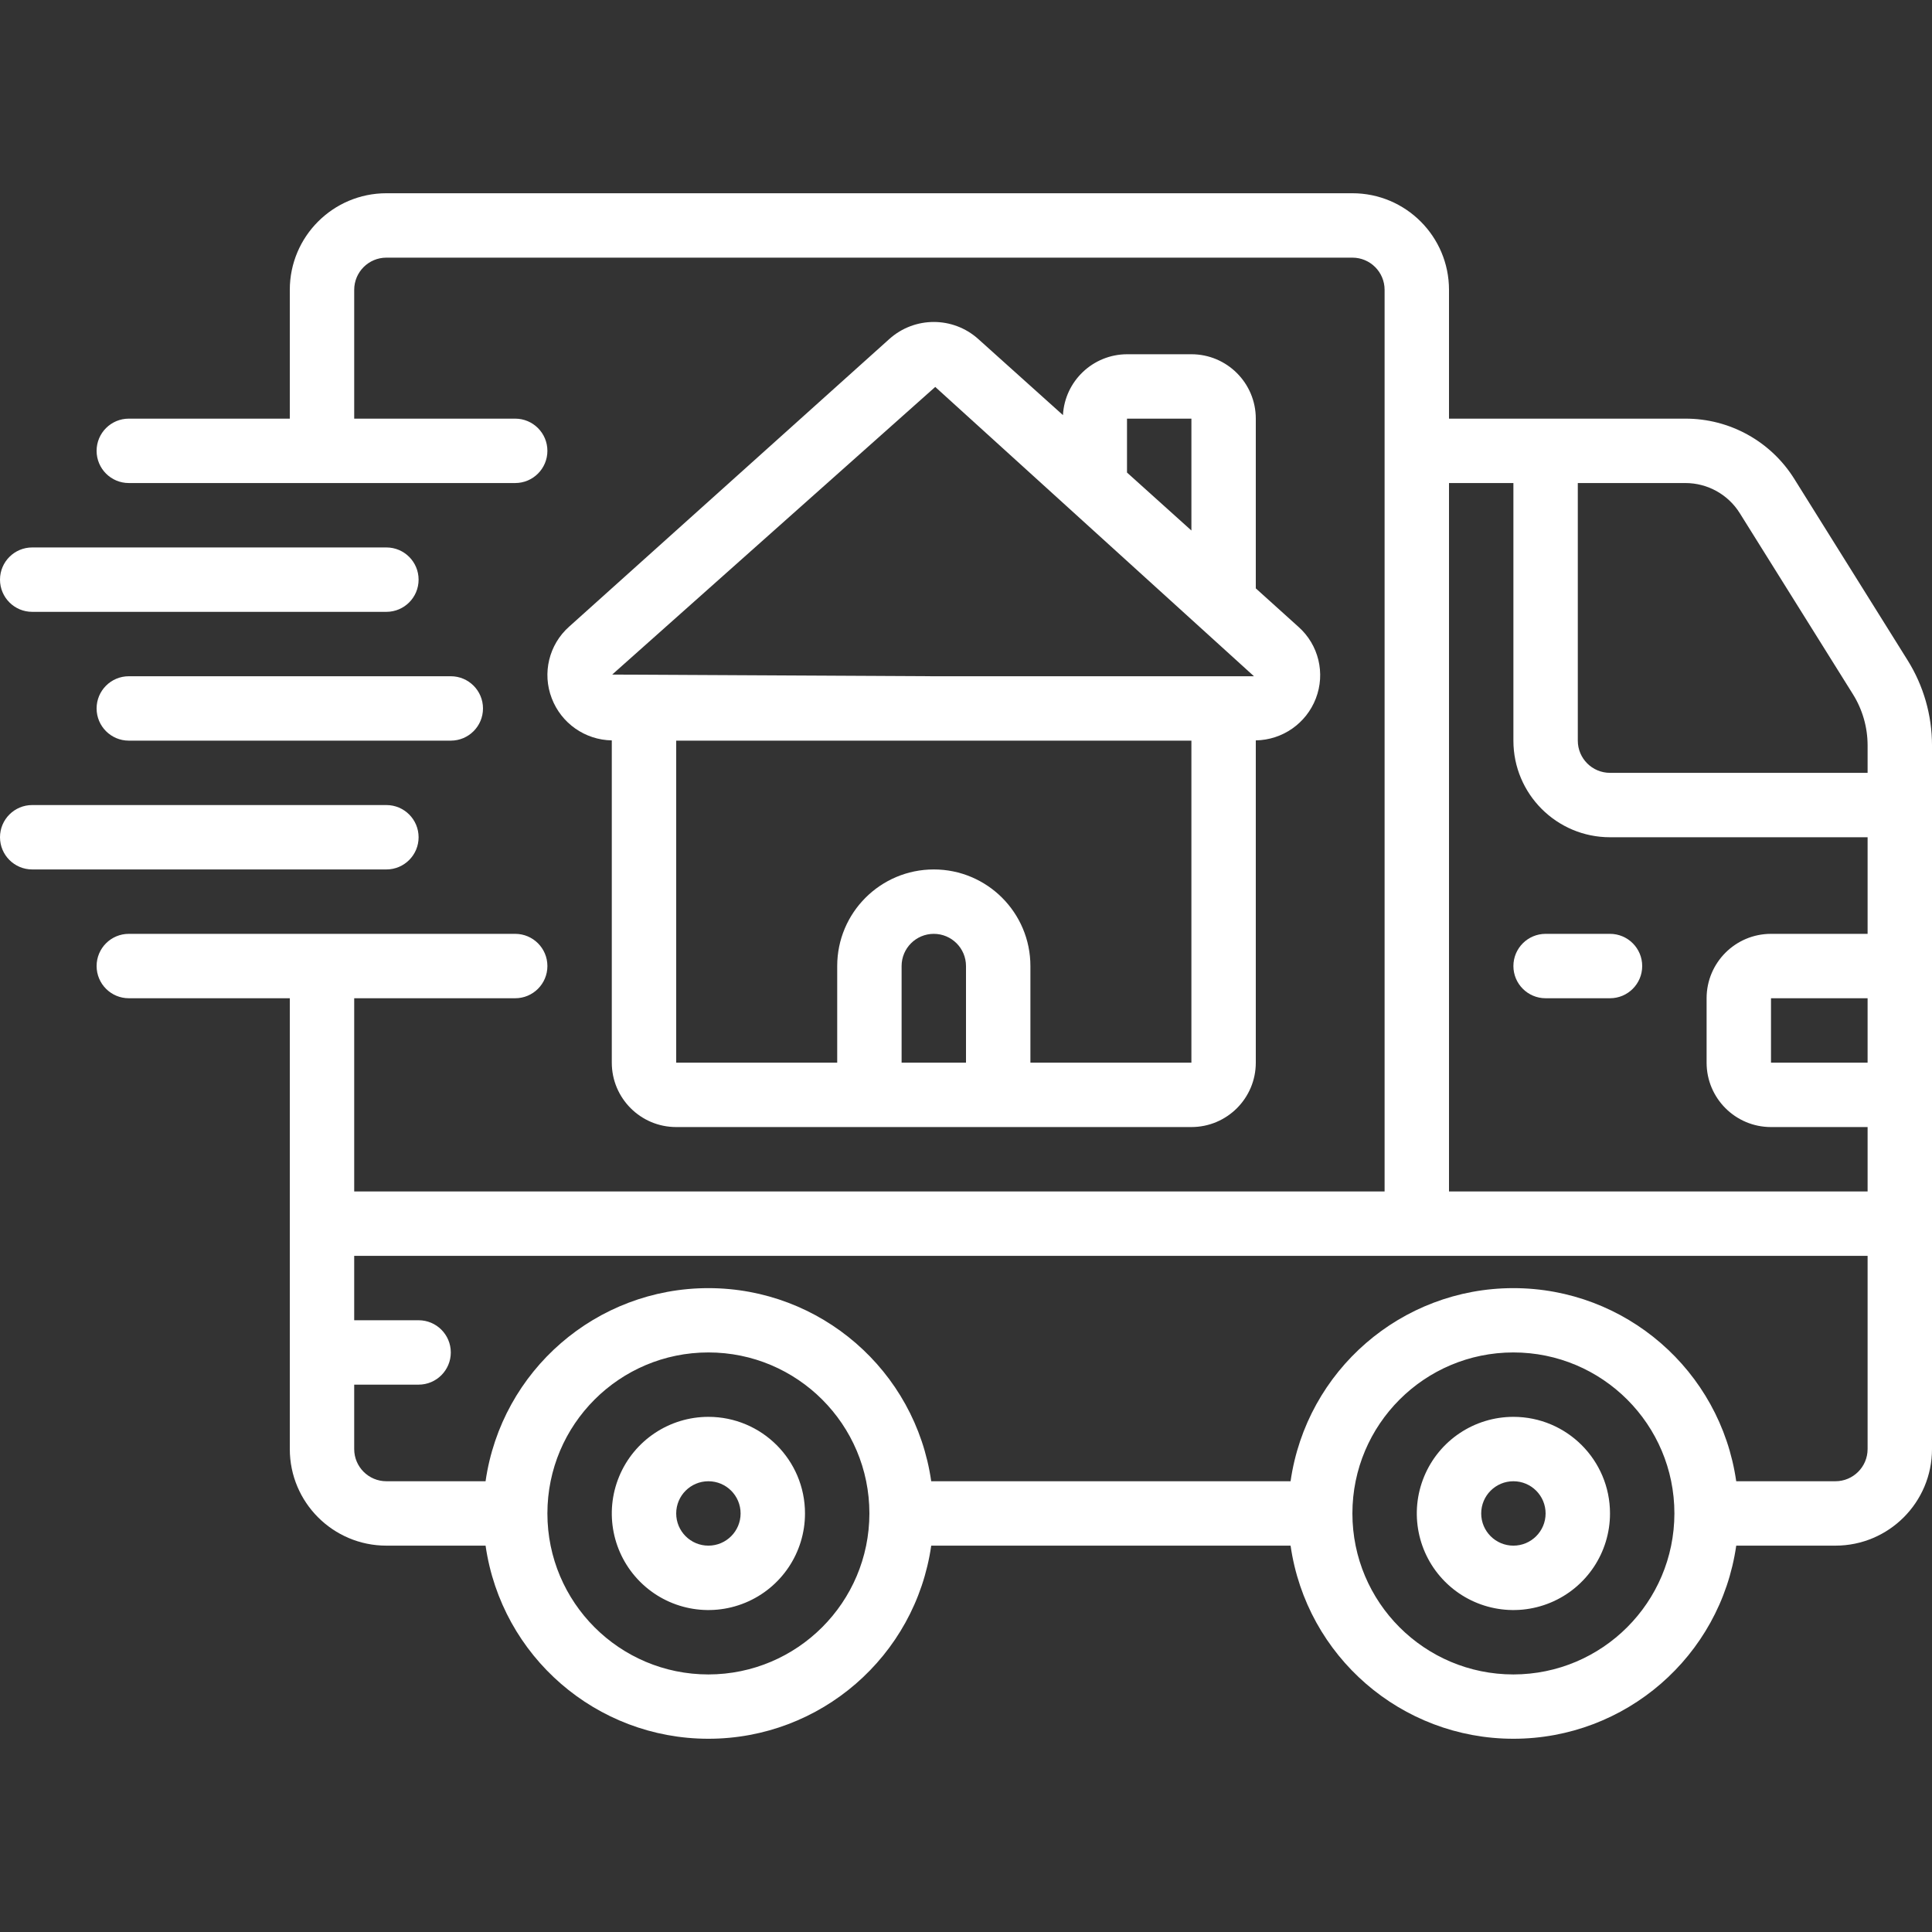
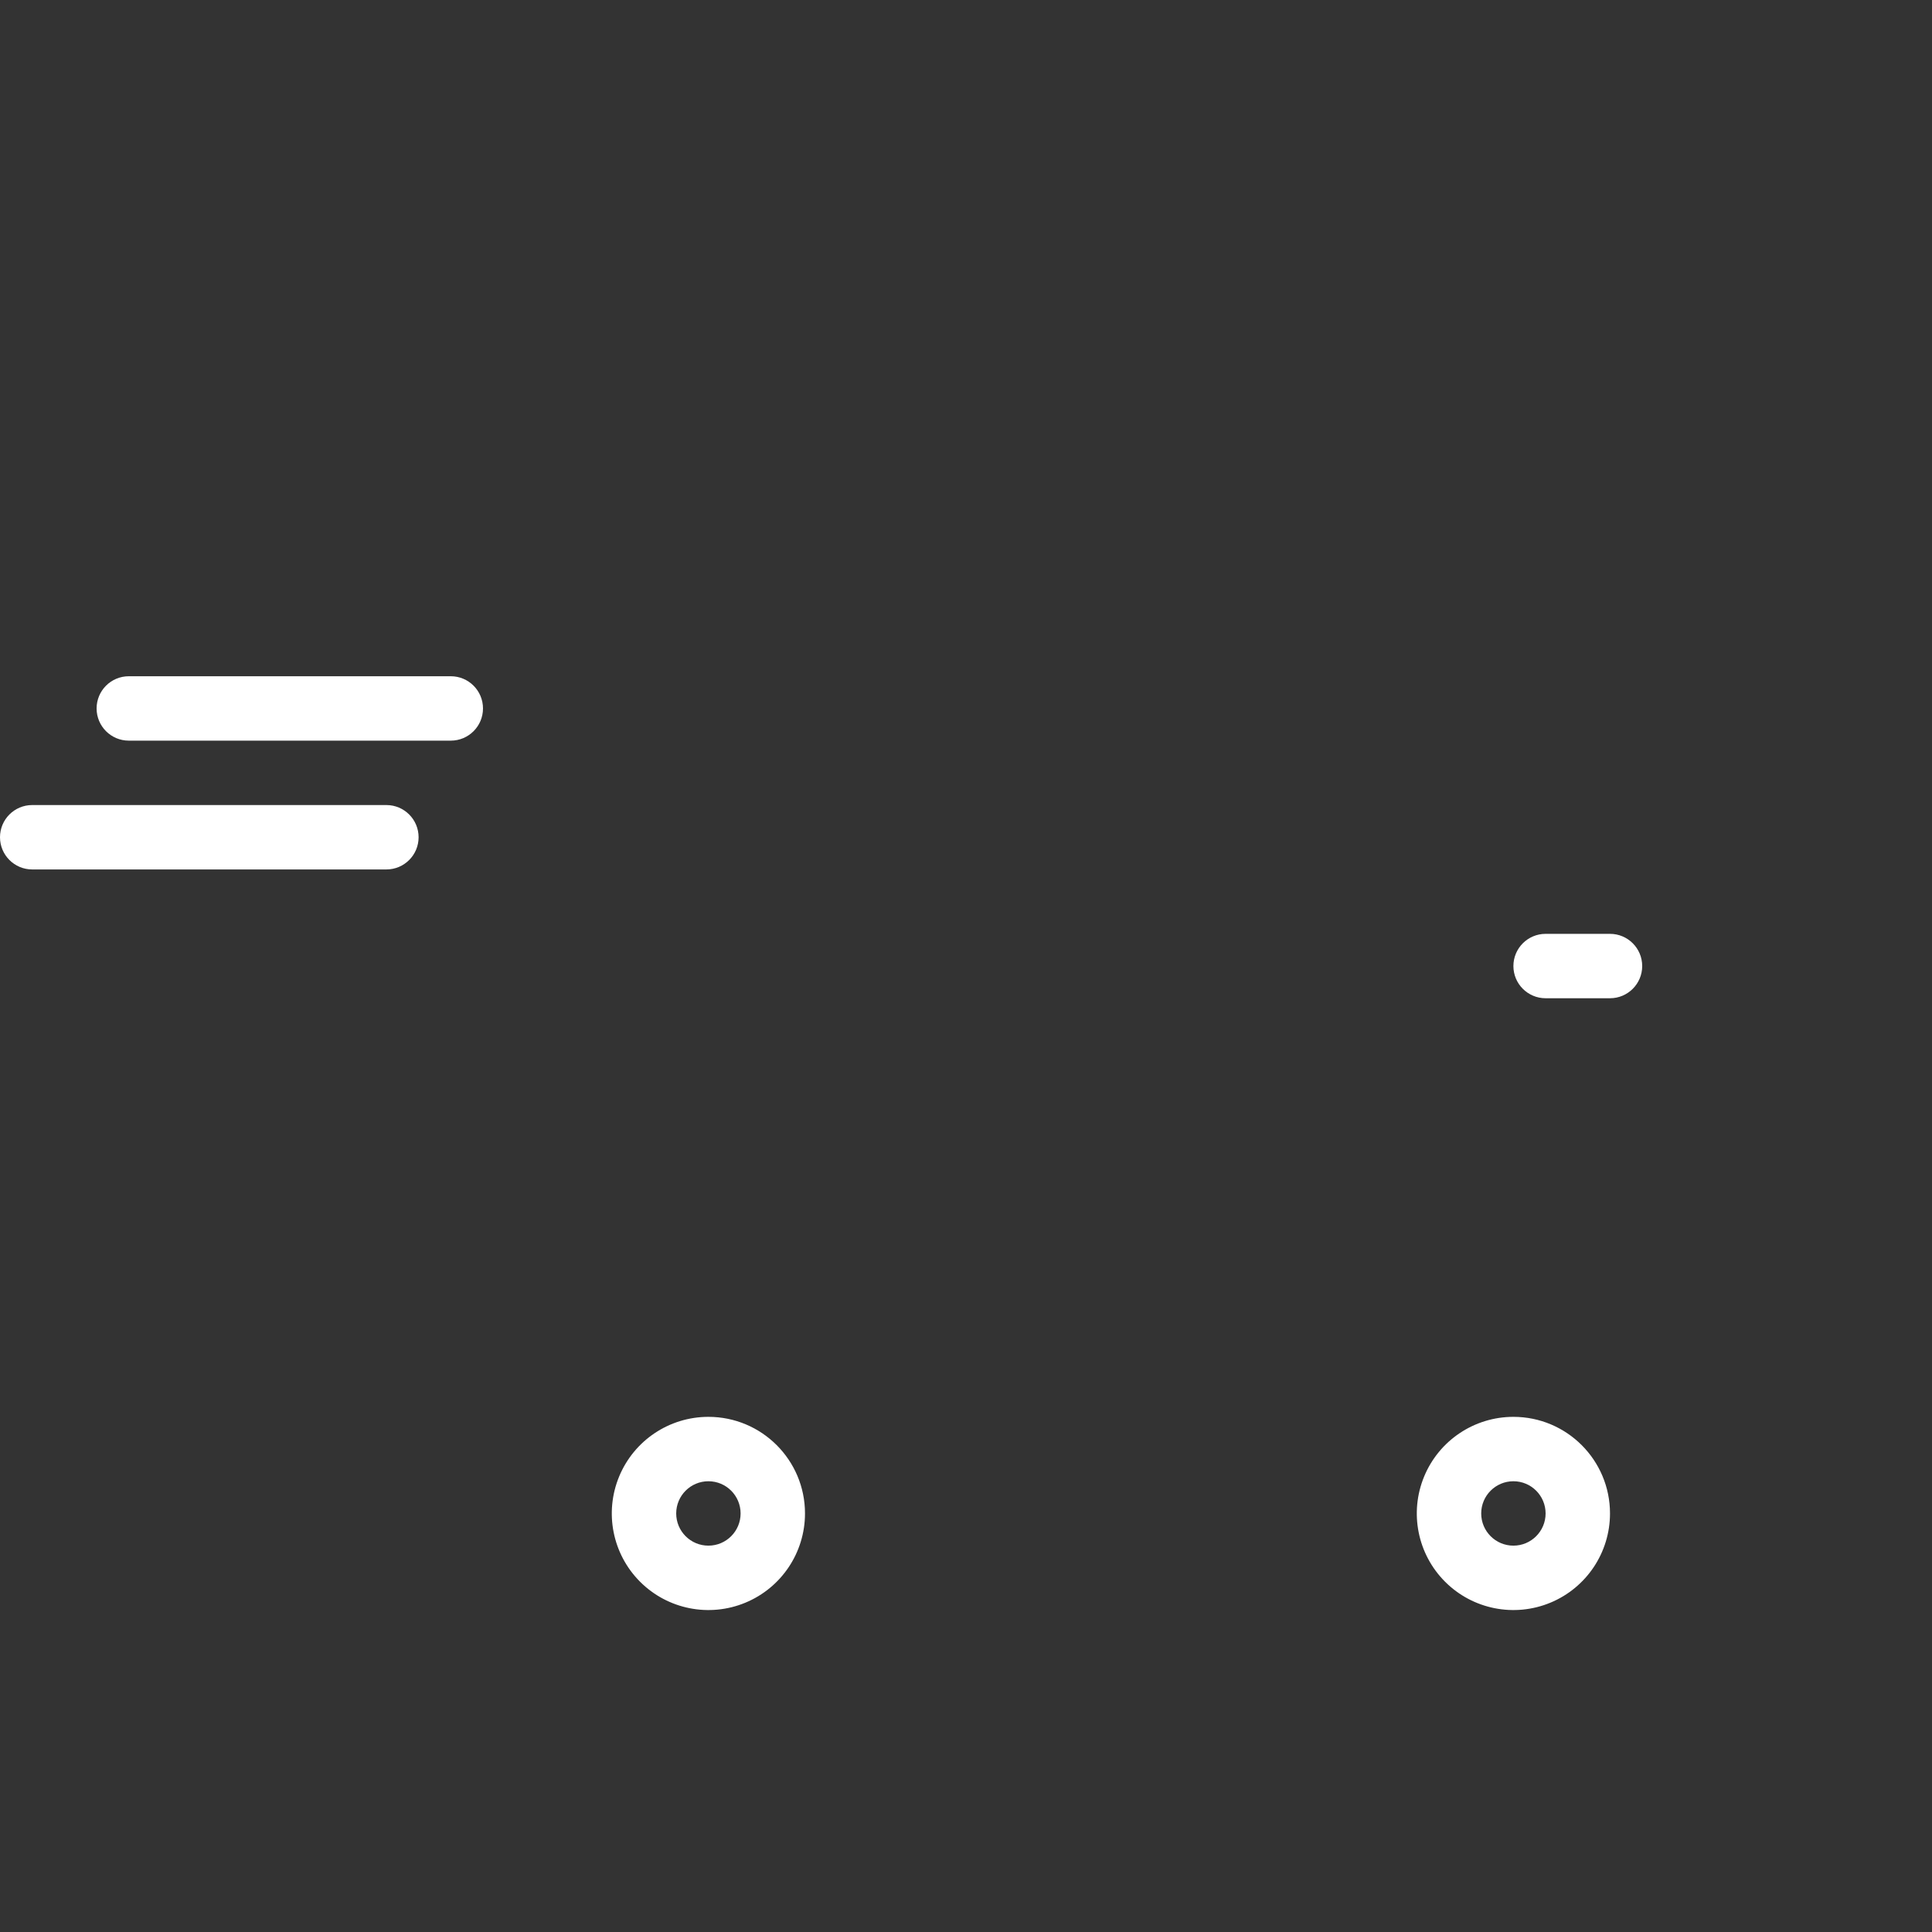
<svg xmlns="http://www.w3.org/2000/svg" id="Capa_1" height="300" viewBox="0 0 512 512" width="300">
  <rect x="0" y="0" width="512" height="512" fill="#333333" stroke="none" />
  <g width="100%" height="100%" transform="matrix(1,0,0,1,0,0)">
    <g>
      <g id="Page-1_18_">
        <g id="_x30_19---Moving-House">
-           <path id="Shape_45_" d="m475.554 126.988c-6.209-10.009-17.166-16.082-28.945-16.043h-62.609v-34.133c0-14.138-11.462-25.6-25.6-25.6h-256c-14.138 0-25.6 11.462-25.6 25.6v34.133h-42.667c-4.713 0-8.533 3.821-8.533 8.533s3.821 8.533 8.533 8.533h102.4c4.713 0 8.533-3.821 8.533-8.533s-3.821-8.533-8.533-8.533h-42.666v-34.133c0-4.713 3.821-8.533 8.533-8.533h256c4.713 0 8.533 3.821 8.533 8.533v238.933h-273.066v-51.2h42.667c4.713 0 8.533-3.82 8.533-8.533s-3.821-8.533-8.533-8.533h-102.4c-4.713 0-8.533 3.821-8.533 8.533 0 4.713 3.821 8.533 8.533 8.533h42.666v119.467c0 14.138 11.462 25.6 25.6 25.6h26.283c4.218 29.37 29.379 51.176 59.051 51.176s54.833-21.806 59.051-51.176h95.232c4.218 29.37 29.379 51.176 59.051 51.176s54.833-21.806 59.051-51.176h26.281c14.138 0 25.6-11.462 25.6-25.6v-186.479c.003-7.996-2.247-15.83-6.494-22.605zm19.379 154.624h-25.6v-17.067h25.6zm-33.851-145.579 29.961 47.94c2.541 4.066 3.89 8.764 3.891 13.559v7.279h-68.267c-4.713 0-8.533-3.821-8.533-8.533v-68.267h28.476c5.888-.015 11.365 3.02 14.472 8.022zm-77.082-8.021h17.067v68.267c0 14.139 11.462 25.6 25.6 25.6h68.267v25.6h-25.6c-9.426 0-17.067 7.641-17.067 17.067v17.067c0 9.426 7.641 17.067 17.067 17.067h25.6v17.067h-110.934zm-196.267 315.733c-23.564 0-42.667-19.103-42.667-42.667s19.103-42.667 42.667-42.667 42.667 19.103 42.667 42.667c-.028 23.553-19.114 42.639-42.667 42.667zm213.334 0c-23.564 0-42.667-19.103-42.667-42.667s19.103-42.667 42.667-42.667 42.667 19.103 42.667 42.667c-.029 23.553-19.115 42.639-42.667 42.667zm93.866-59.733c0 4.713-3.82 8.533-8.533 8.533h-26.283c-4.218-29.37-29.379-51.176-59.051-51.176s-54.833 21.806-59.051 51.176h-95.232c-4.218-29.37-29.379-51.176-59.051-51.176s-54.833 21.806-59.051 51.176h-26.281c-4.713 0-8.533-3.821-8.533-8.533v-17.067h17.067c4.713 0 8.533-3.821 8.533-8.533 0-4.713-3.821-8.533-8.533-8.533h-17.067v-17.067h401.067v51.2z" fill="#ffffff" fill-opacity="1" data-original-color="#000000ff" stroke="none" stroke-opacity="1" />
          <path id="Path_44_" clip-rule="evenodd" d="m426.667 247.479h-17.067c-4.713 0-8.533 3.821-8.533 8.533 0 4.713 3.821 8.533 8.533 8.533h17.067c4.713 0 8.533-3.82 8.533-8.533s-3.82-8.533-8.533-8.533z" fill-rule="evenodd" fill="#ffffff" fill-opacity="1" data-original-color="#000000ff" stroke="none" stroke-opacity="1" />
          <path id="Shape_44_" d="m187.733 375.479c-10.354 0-19.689 6.237-23.651 15.803s-1.772 20.577 5.549 27.899c7.322 7.322 18.333 9.512 27.899 5.549 9.566-3.962 15.803-13.297 15.803-23.651 0-14.139-11.461-25.6-25.6-25.6zm0 34.133c-4.713 0-8.533-3.82-8.533-8.533s3.821-8.533 8.533-8.533c4.713 0 8.533 3.82 8.533 8.533s-3.82 8.533-8.533 8.533z" fill="#ffffff" fill-opacity="1" data-original-color="#000000ff" stroke="none" stroke-opacity="1" />
          <path id="Shape_43_" d="m401.067 375.479c-10.354 0-19.689 6.237-23.651 15.803s-1.772 20.577 5.549 27.899c7.322 7.322 18.333 9.512 27.899 5.549 9.566-3.962 15.803-13.297 15.803-23.651 0-14.139-11.462-25.6-25.6-25.6zm0 34.133c-4.713 0-8.533-3.82-8.533-8.533s3.82-8.533 8.533-8.533 8.533 3.82 8.533 8.533-3.82 8.533-8.533 8.533z" fill="#ffffff" fill-opacity="1" data-original-color="#000000ff" stroke="none" stroke-opacity="1" />
-           <path id="Shape_42_" d="m315.733 93.879h-17.067c-9.035.036-16.476 7.107-16.973 16.128l-22.443-20.164c-6.702-6.023-16.867-6.023-23.569 0l-84.855 76.228c-5.352 4.752-7.186 12.33-4.599 19.004 2.532 6.611 8.828 11.019 15.906 11.136v85.402c0 9.426 7.641 17.067 17.067 17.067h136.533c9.426 0 17.067-7.641 17.067-17.067v-85.403c7.068-.11 13.361-4.499 15.906-11.093 2.587-6.675.749-14.255-4.608-19.004l-11.298-10.188v-44.979c0-9.426-7.641-17.067-17.067-17.067zm-17.066 17.066h17.067v29.645l-17.067-15.36zm-50.816-8.405 84.463 76.672h-84.847l-85.231-.444zm-8.918 179.072v-25.6c0-4.713 3.821-8.533 8.533-8.533 4.713 0 8.533 3.821 8.533 8.533v25.6zm34.134 0v-25.6c0-14.138-11.462-25.6-25.6-25.6s-25.6 11.462-25.6 25.6v25.6h-42.667v-85.333h136.533v85.333z" fill="#ffffff" fill-opacity="1" data-original-color="#000000ff" stroke="none" stroke-opacity="1" />
          <g clip-rule="evenodd" fill-rule="evenodd">
            <path id="Path_43_" d="m8.533 230.412h93.867c4.713 0 8.533-3.821 8.533-8.533s-3.821-8.533-8.533-8.533h-93.867c-4.713 0-8.533 3.82-8.533 8.533s3.821 8.533 8.533 8.533z" fill="#ffffff" fill-opacity="1" data-original-color="#000000ff" stroke="none" stroke-opacity="1" />
-             <path id="Path_42_" d="m102.4 145.079h-93.867c-4.713 0-8.533 3.821-8.533 8.533 0 4.713 3.821 8.533 8.533 8.533h93.867c4.713 0 8.533-3.821 8.533-8.533 0-4.713-3.82-8.533-8.533-8.533z" fill="#ffffff" fill-opacity="1" data-original-color="#000000ff" stroke="none" stroke-opacity="1" />
            <path id="Path_41_" d="m25.6 187.745c0 4.713 3.821 8.533 8.533 8.533h85.333c4.713 0 8.533-3.82 8.533-8.533s-3.821-8.533-8.533-8.533h-85.333c-4.712 0-8.533 3.821-8.533 8.533z" fill="#ffffff" fill-opacity="1" data-original-color="#000000ff" stroke="none" stroke-opacity="1" />
          </g>
        </g>
      </g>
    </g>
  </g>
</svg>